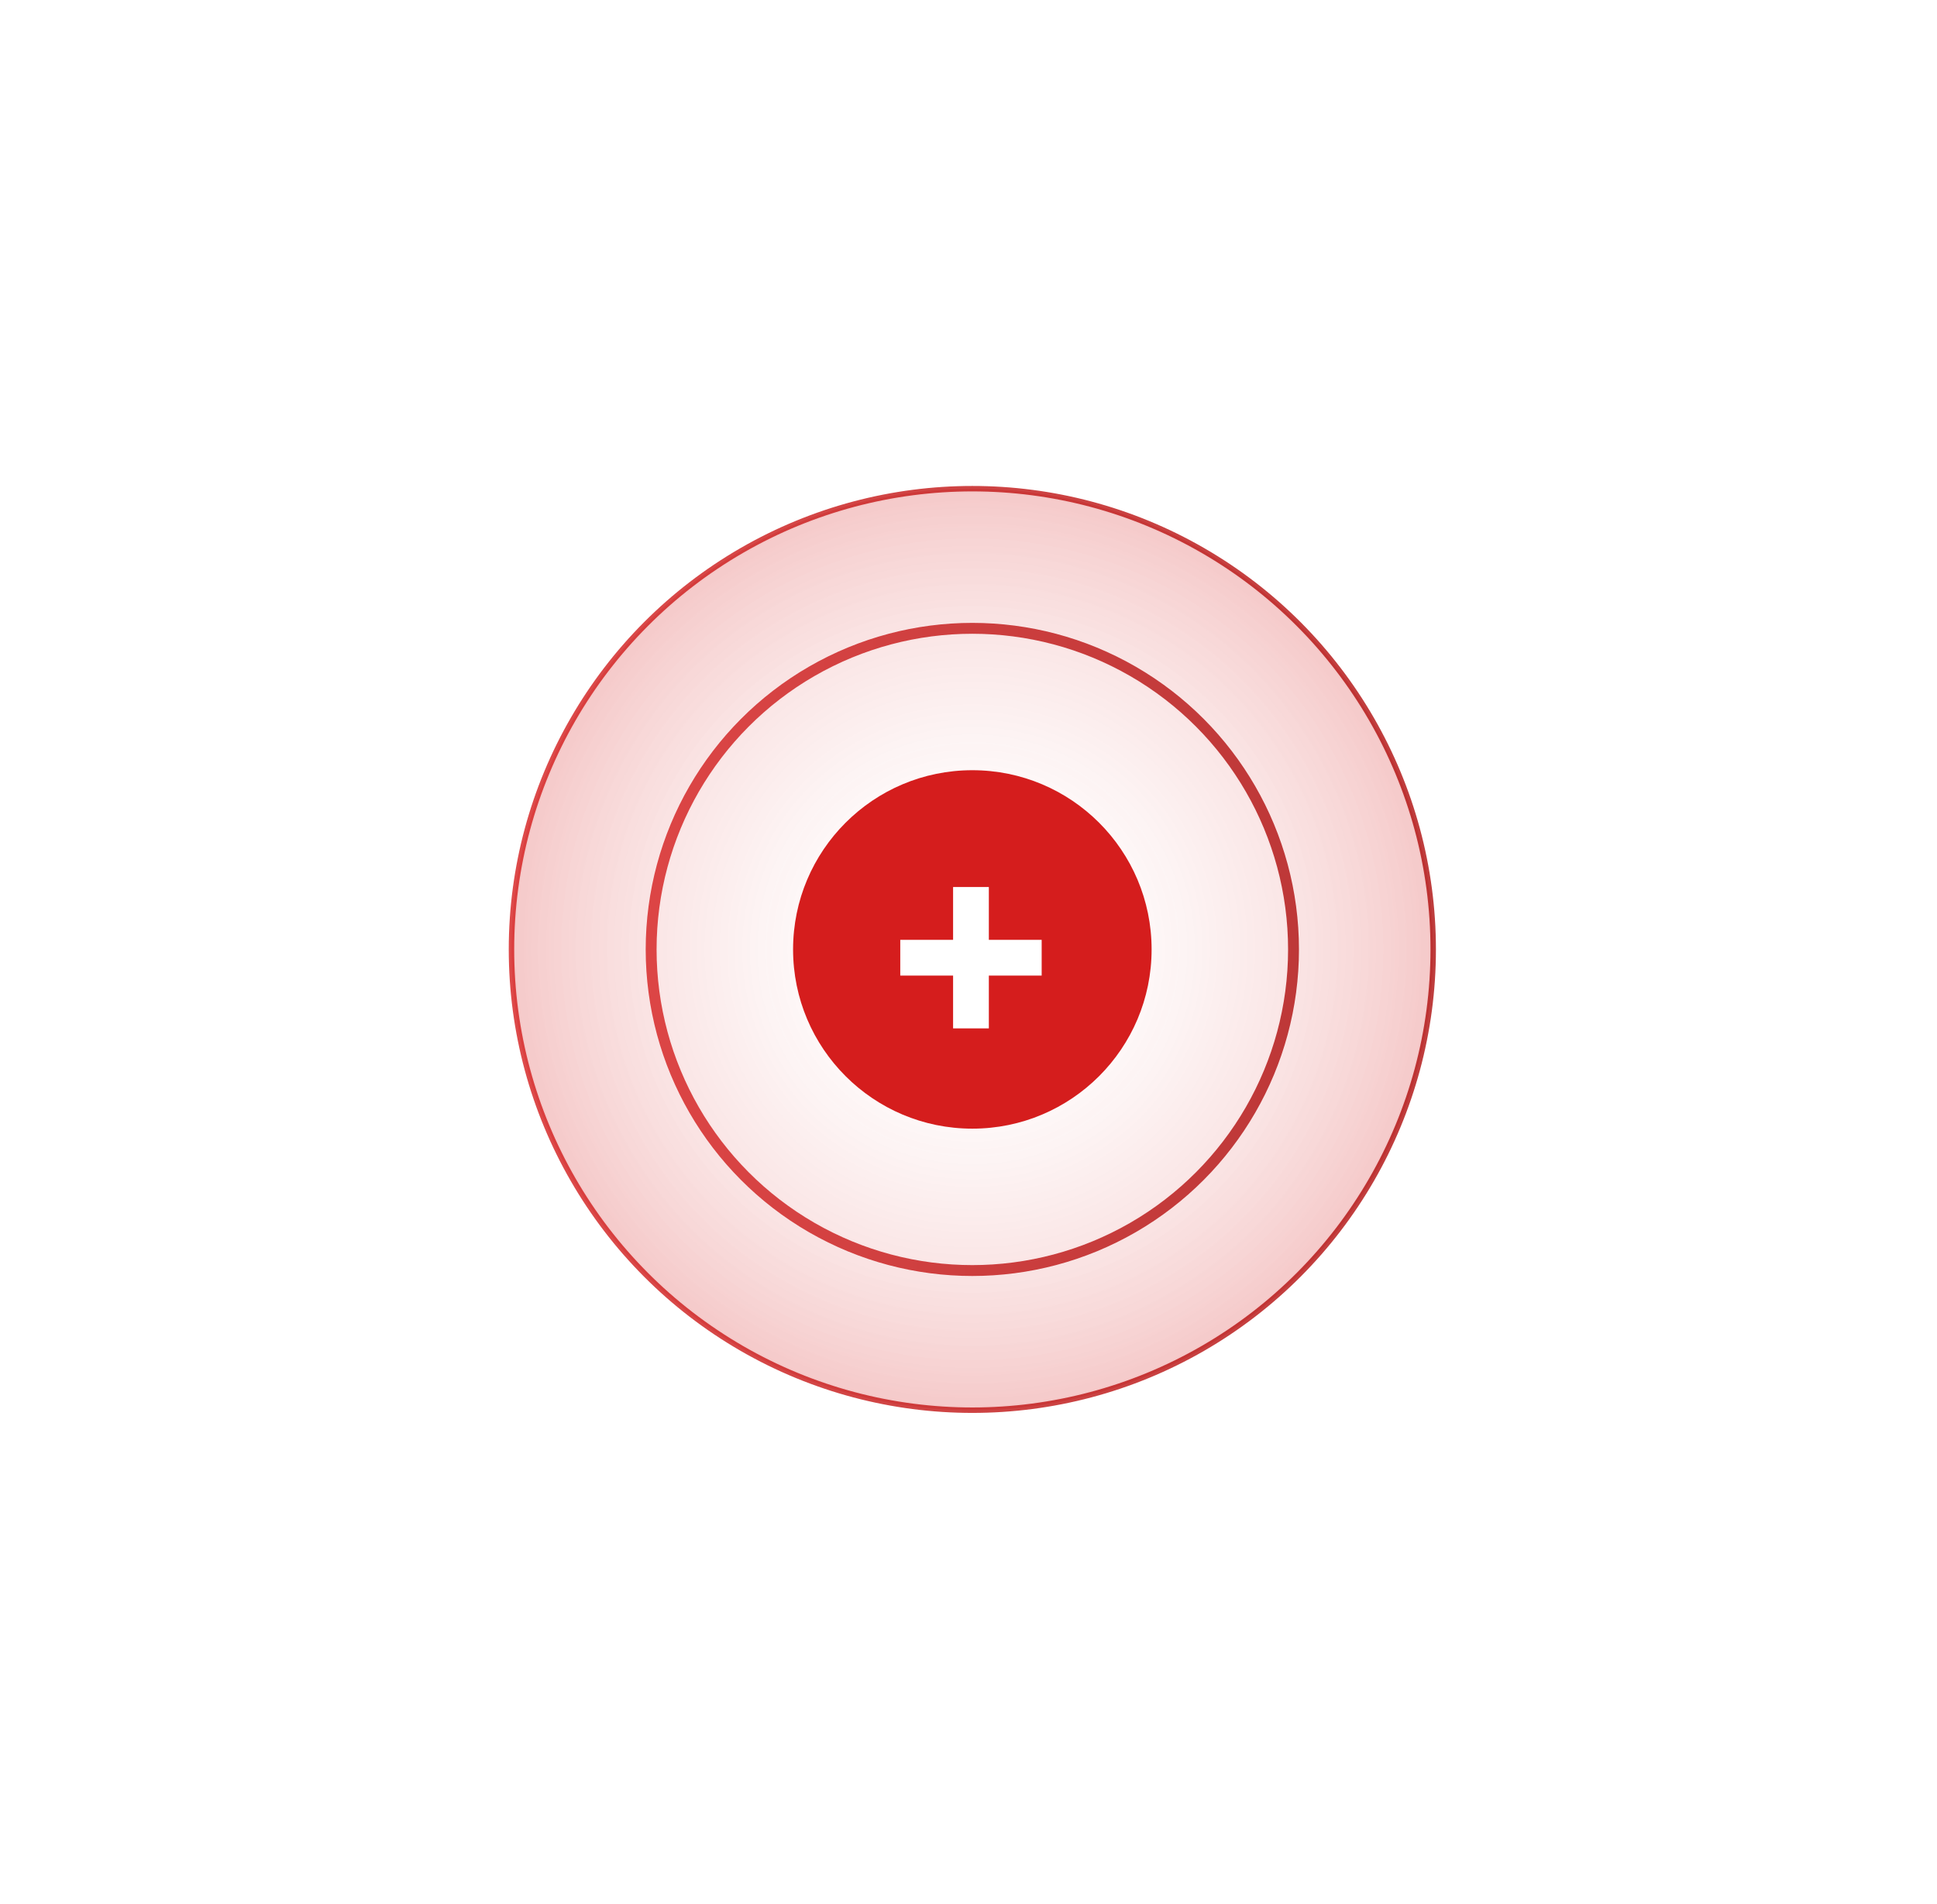
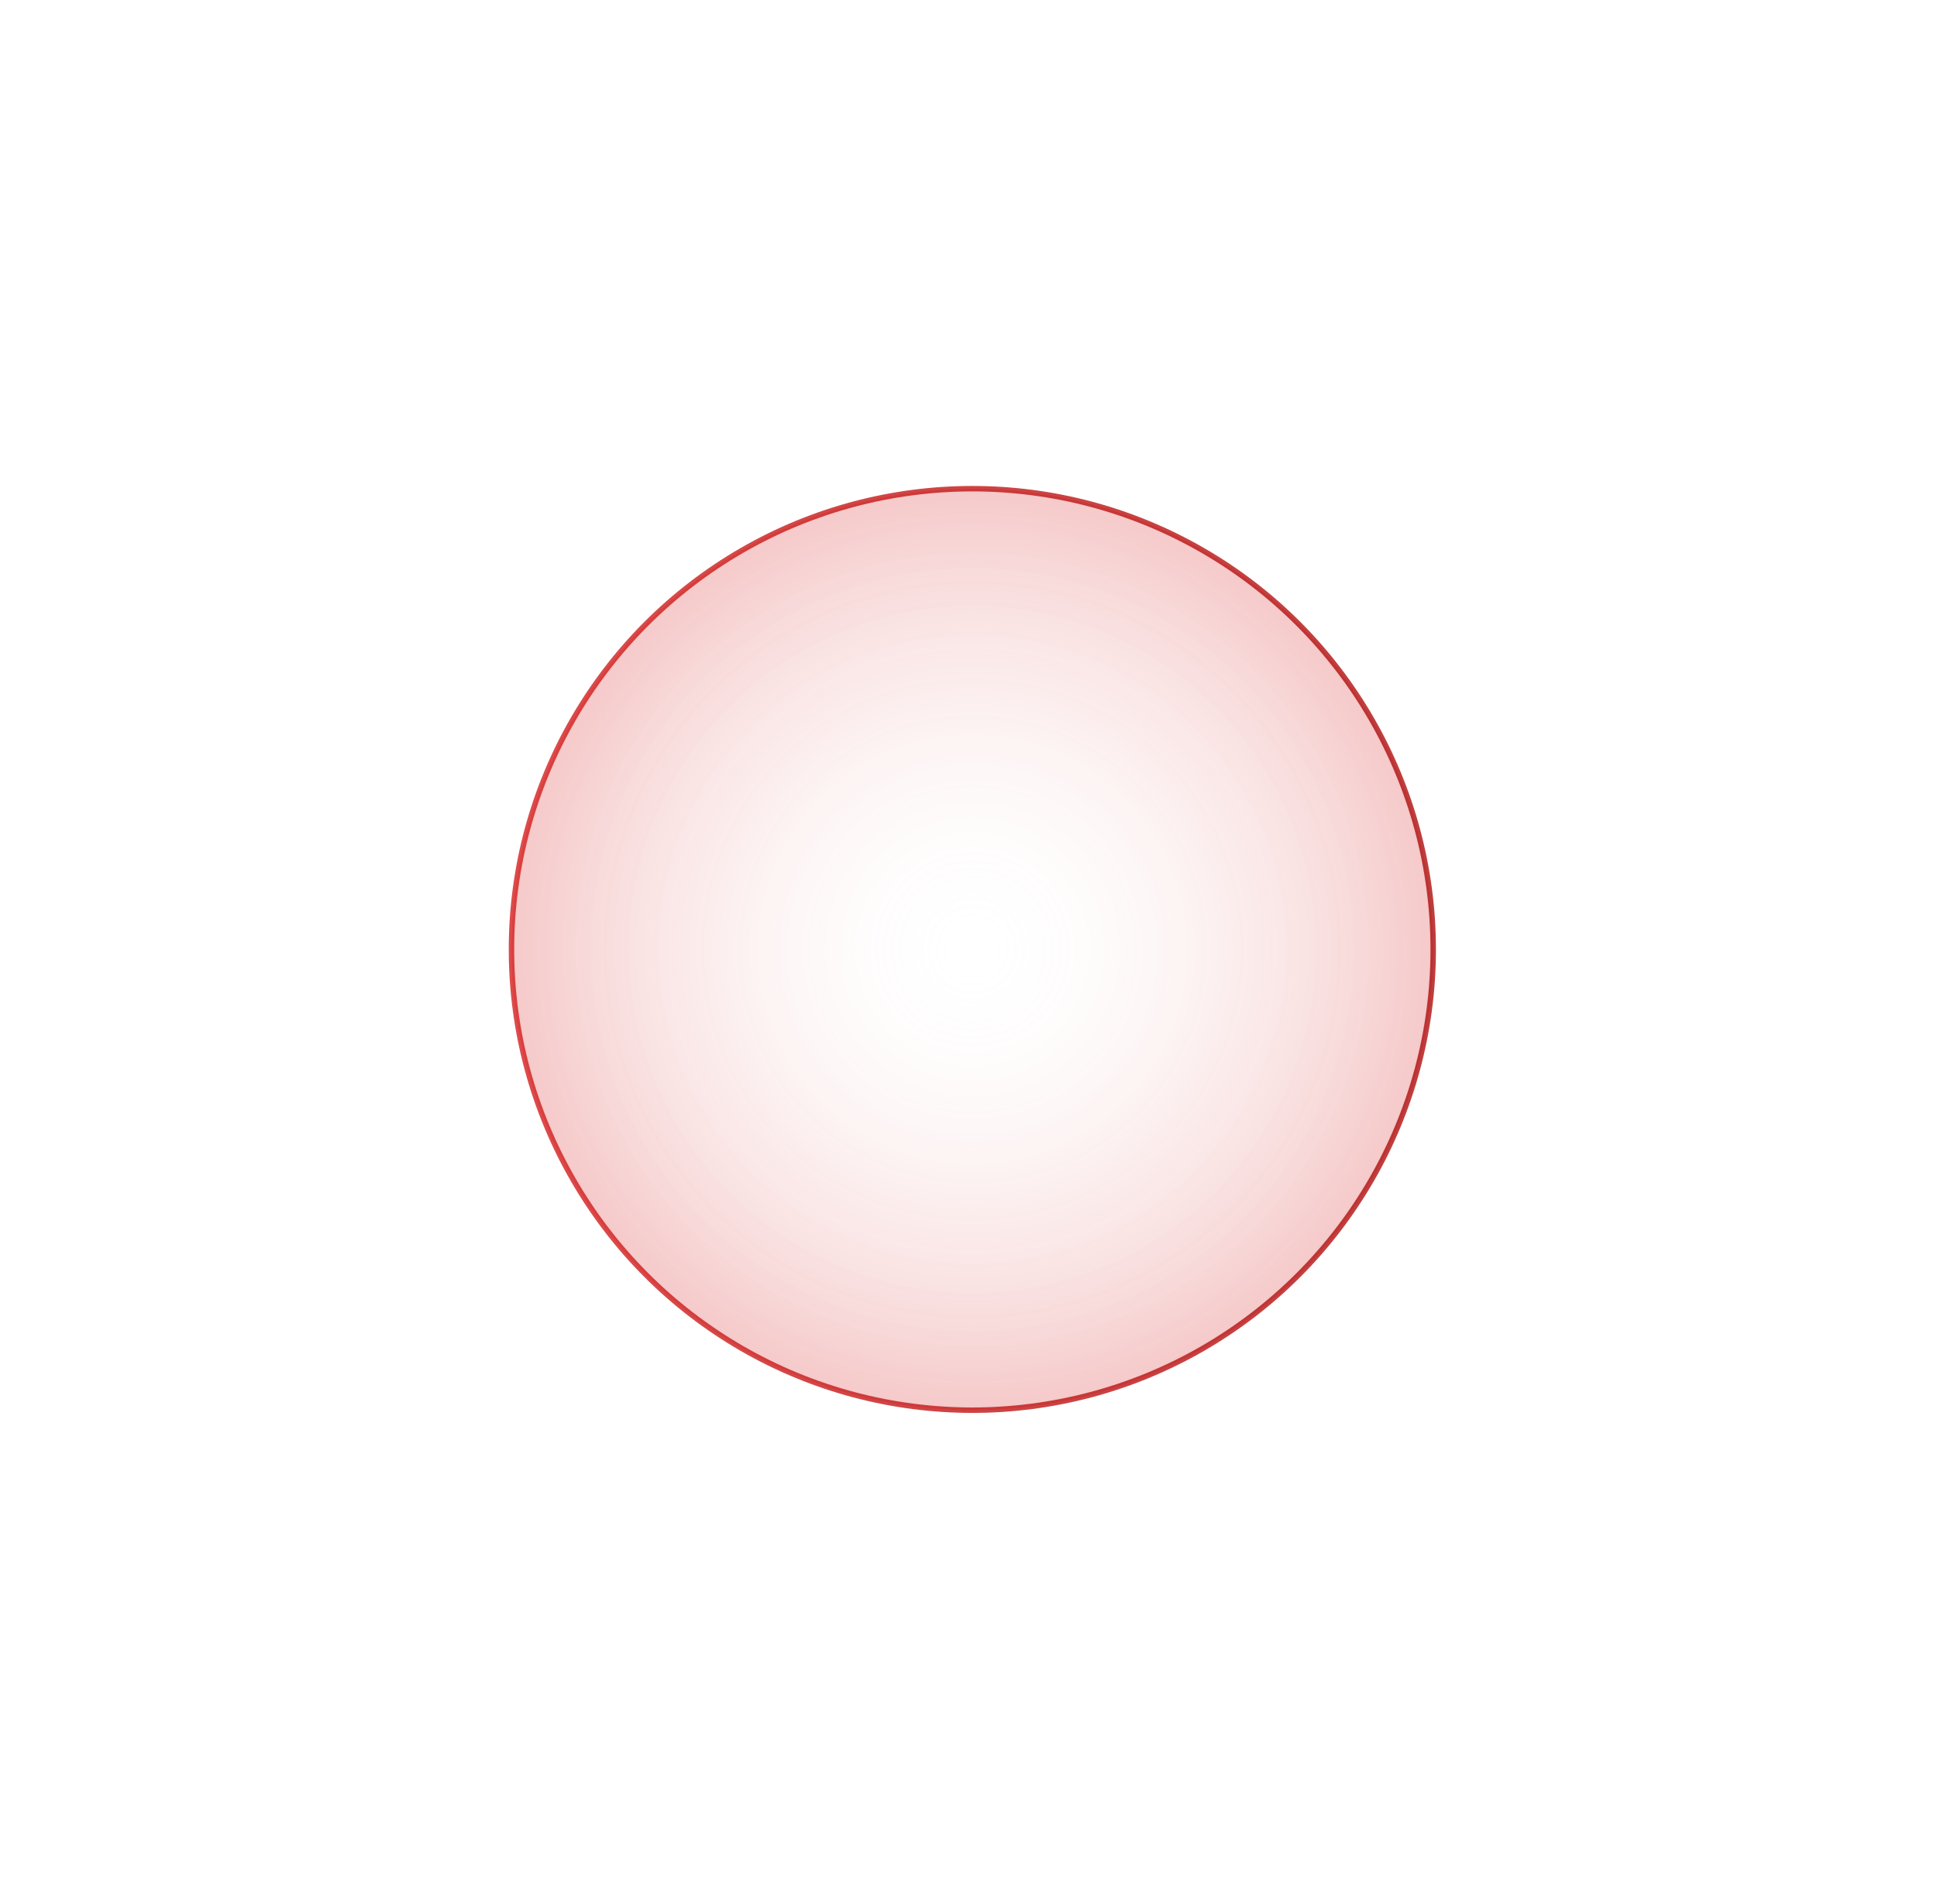
<svg xmlns="http://www.w3.org/2000/svg" width="178" height="175" viewBox="0 0 178 175" fill="none">
  <circle opacity="0.8" cx="89.353" cy="87.269" r="42.351" fill="url(#paint0_radial_196_218)" fill-opacity="0.3" stroke="url(#paint1_linear_196_218)" stroke-width="0.5" />
-   <circle cx="89.353" cy="87.269" r="16.473" fill="#D51D1D" />
  <g filter="url(#filter0_d_196_218)">
-     <path d="M87.584 94.526V81.532H90.869V94.526H87.584ZM82.73 89.672V86.387H95.724V89.672H82.73Z" fill="white" />
-   </g>
-   <circle opacity="0.8" cx="89.352" cy="87.269" r="29.516" stroke="url(#paint2_linear_196_218)" />
+     </g>
  <defs>
    <filter id="filter0_d_196_218" x="73.831" y="72.633" width="30.792" height="30.793" filterUnits="userSpaceOnUse" color-interpolation-filters="sRGB">
      <feFlood flood-opacity="0" result="BackgroundImageFix" />
      <feColorMatrix in="SourceAlpha" type="matrix" values="0 0 0 0 0 0 0 0 0 0 0 0 0 0 0 0 0 0 127 0" result="hardAlpha" />
      <feOffset />
      <feGaussianBlur stdDeviation="4.45" />
      <feComposite in2="hardAlpha" operator="out" />
      <feColorMatrix type="matrix" values="0 0 0 0 1 0 0 0 0 1 0 0 0 0 1 0 0 0 1 0" />
      <feBlend mode="normal" in2="BackgroundImageFix" result="effect1_dropShadow_196_218" />
      <feBlend mode="normal" in="SourceGraphic" in2="effect1_dropShadow_196_218" result="shape" />
    </filter>
    <radialGradient id="paint0_radial_196_218" cx="0" cy="0" r="1" gradientUnits="userSpaceOnUse" gradientTransform="translate(89.353 87.269) rotate(90) scale(42.601)">
      <stop stop-color="white" stop-opacity="0" />
      <stop offset="1" stop-color="#D51D1D" />
    </radialGradient>
    <linearGradient id="paint1_linear_196_218" x1="46.752" y1="49.013" x2="132.56" y2="49.731" gradientUnits="userSpaceOnUse">
      <stop stop-color="#D51D1D" />
      <stop offset="1" stop-color="#AE0C0C" />
    </linearGradient>
    <linearGradient id="paint2_linear_196_218" x1="59.336" y1="60.314" x2="119.795" y2="60.82" gradientUnits="userSpaceOnUse">
      <stop stop-color="#D51D1D" />
      <stop offset="1" stop-color="#AE0C0C" />
    </linearGradient>
  </defs>
</svg>